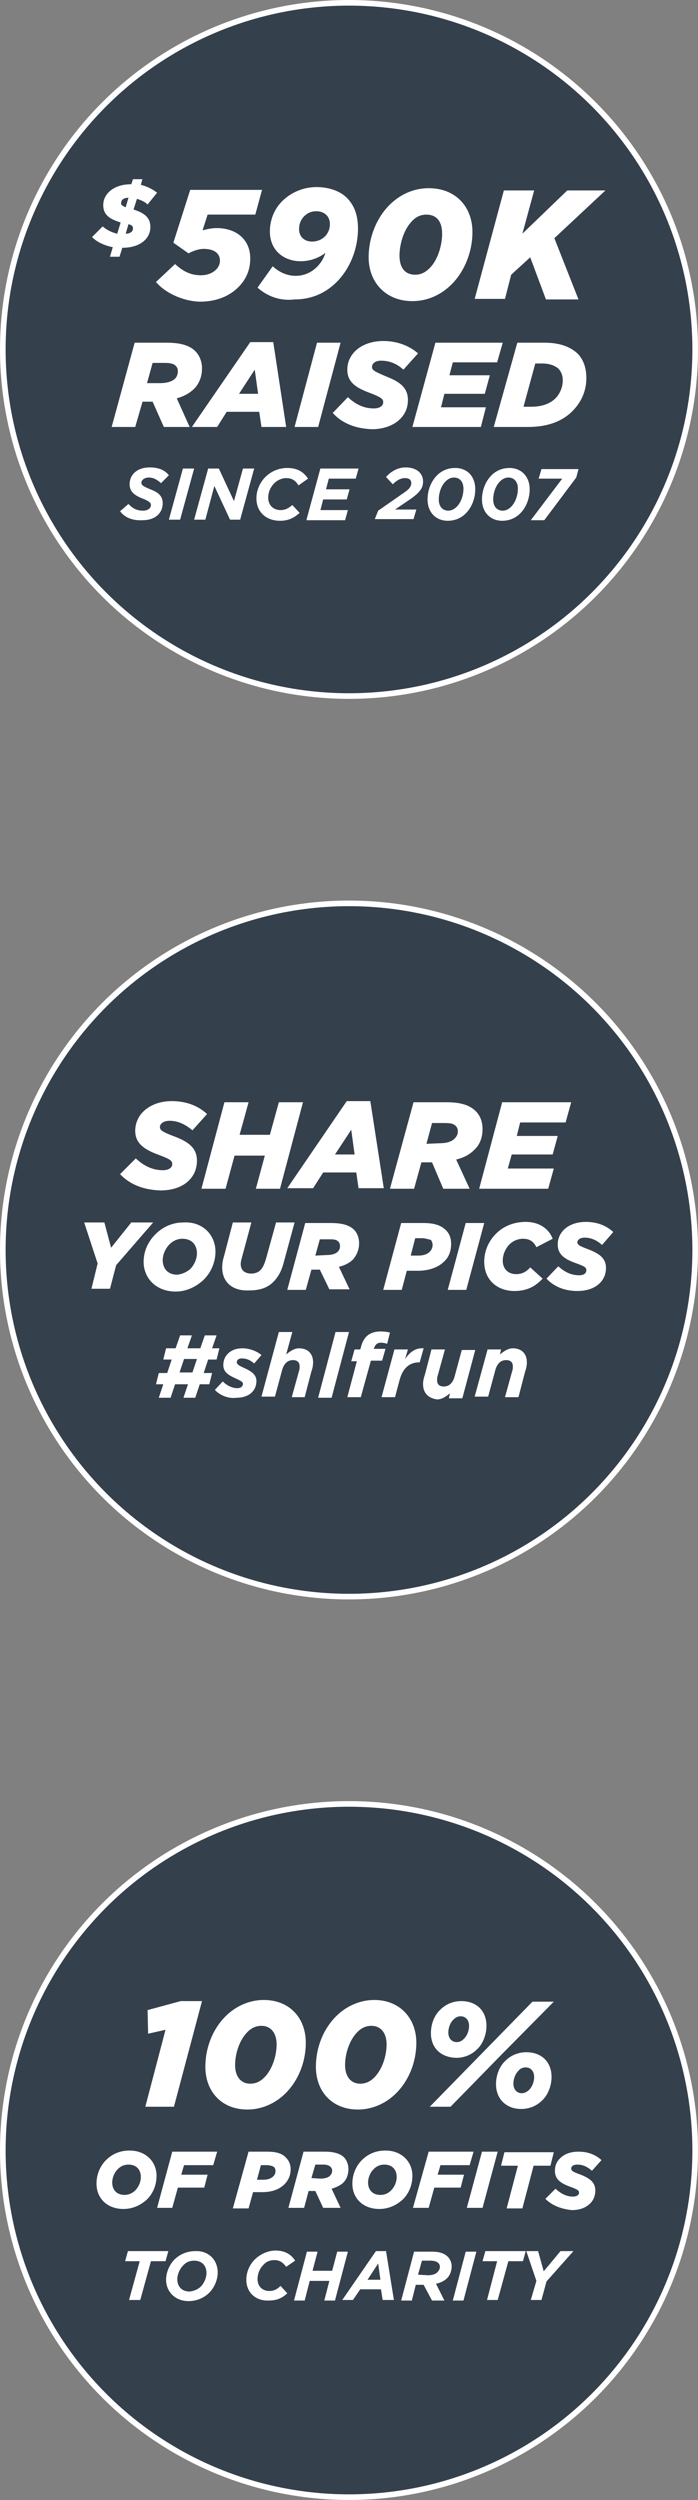
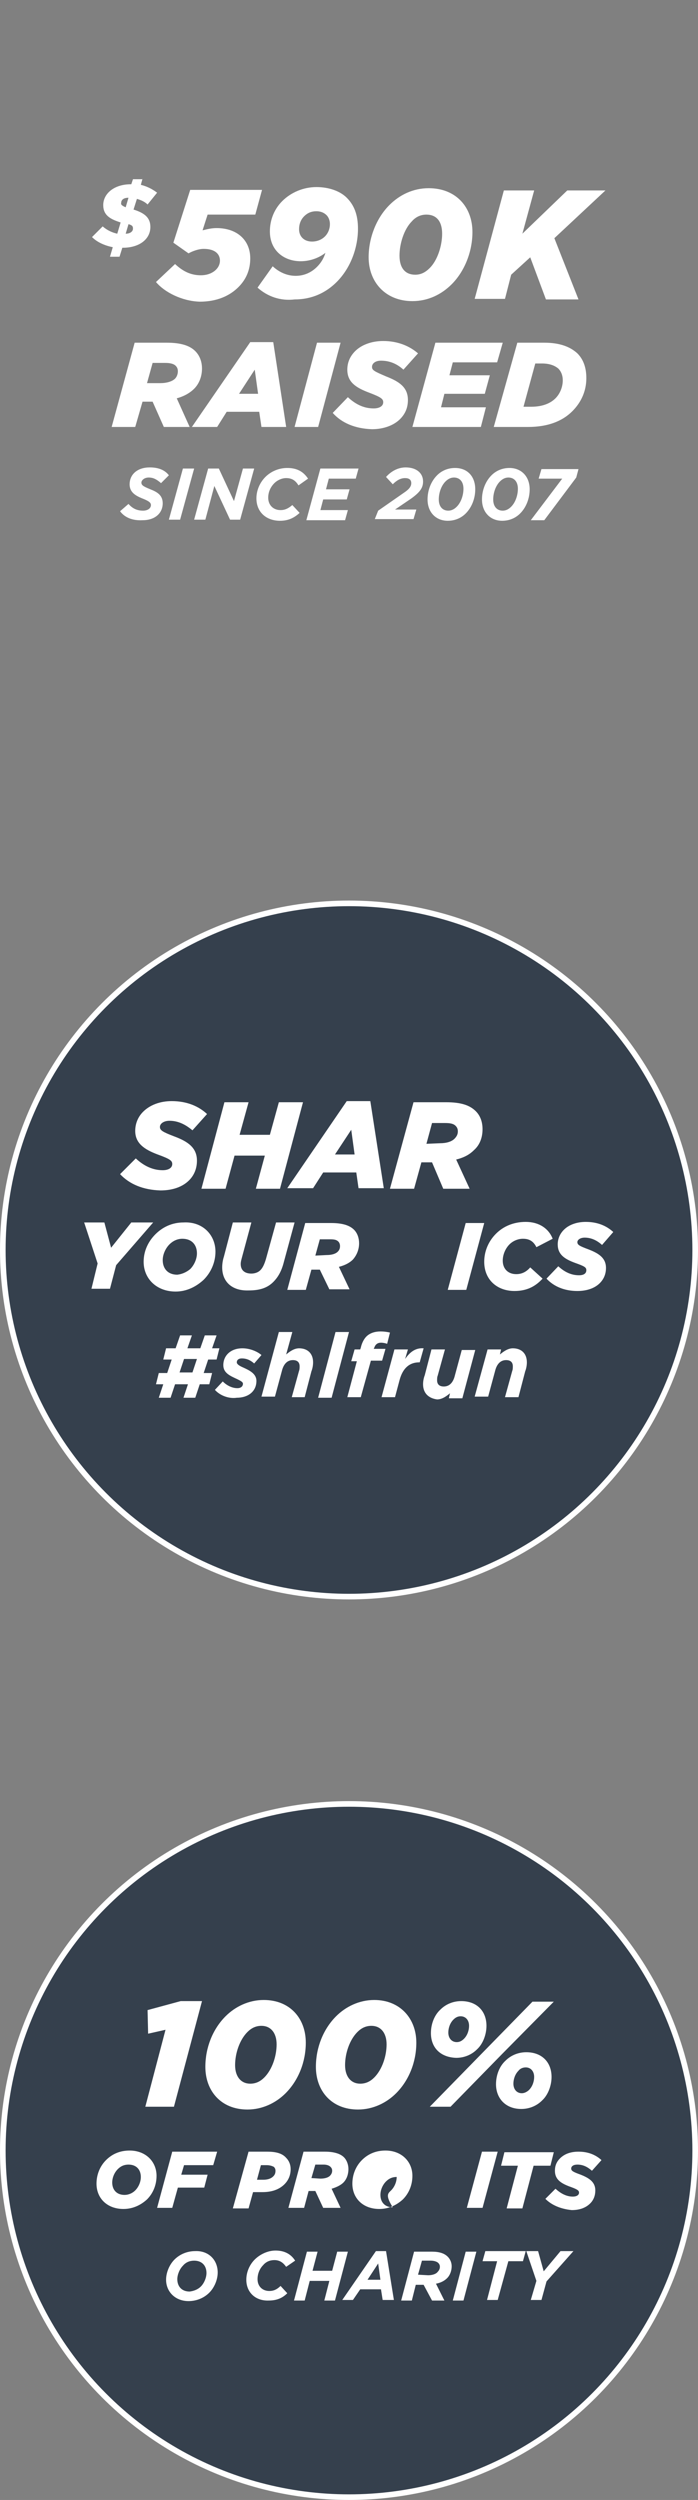
<svg xmlns="http://www.w3.org/2000/svg" version="1.1" id="Layer_1" x="0px" y="0px" viewBox="0 0 124.4 445" style="enable-background:new 0 0 124.4 445;" xml:space="preserve">
  <rect x="0" y="0" width="124.4" height="445" fill="#808080" stroke="none" />
  <style type="text/css">
	.st0{fill:#35404D;stroke:#FFFFFF;stroke-miterlimit:10;}
	.st1{fill:#FFFFFF;}
</style>
  <circle class="st0" cx="62.2" cy="382.8" r="61.7" />
  <g>
    <g>
      <path class="st1" d="M29.5,361.3l-3.1,0.7l-0.1-4.2l5.9-1.6H36L31,375h-5.1L29.5,361.3L29.5,361.3L29.5,361.3z" />
      <path class="st1" d="M54.5,363.6c0,3.4-1.3,6.7-3.6,9c-1.7,1.7-4.1,2.9-6.8,2.9c-4.7,0-7.5-3.3-7.5-7.6c0-3.4,1.3-6.7,3.6-9    c1.7-1.7,4.1-2.9,6.8-2.9C51.7,356,54.5,359.3,54.5,363.6z M47.1,369.8c1.4-1.4,2.2-3.8,2.2-5.9s-1.1-3.3-2.7-3.3    c-1,0-1.8,0.4-2.5,1.1c-1.4,1.4-2.2,3.8-2.2,5.9s1.1,3.3,2.7,3.3C45.6,370.9,46.4,370.5,47.1,369.8z" />
      <path class="st1" d="M74.2,363.6c0,3.4-1.3,6.7-3.6,9c-1.7,1.7-4.1,2.9-6.8,2.9c-4.7,0-7.5-3.3-7.5-7.6c0-3.4,1.3-6.7,3.6-9    c1.7-1.7,4.1-2.9,6.8-2.9C71.3,356,74.2,359.3,74.2,363.6z M66.7,369.8c1.4-1.4,2.2-3.8,2.2-5.9s-1.1-3.3-2.7-3.3    c-1,0-1.8,0.4-2.5,1.1c-1.4,1.4-2.2,3.8-2.2,5.9s1.1,3.3,2.7,3.3C65.2,370.9,66,370.5,66.7,369.8z" />
      <path class="st1" d="M85.7,365.7l9.2-9.4h3.8l-9.2,9.3l-9.2,9.4h-3.7C76.6,375,85.7,365.7,85.7,365.7z M76.8,361.9    c0-1.6,0.6-3.2,1.7-4.2c0.9-0.9,2.2-1.5,3.7-1.5c2.8,0,4.5,1.8,4.5,4.4c0,1.5-0.6,3.2-1.7,4.2c-0.9,0.9-2.2,1.5-3.7,1.5    C78.4,366.2,76.8,364.4,76.8,361.9z M82.7,362.9c0.6-0.6,0.9-1.5,0.9-2.3c0-1-0.6-1.7-1.5-1.7c-0.5,0-0.9,0.2-1.3,0.6    c-0.6,0.6-0.9,1.5-0.9,2.3c0,1,0.6,1.7,1.5,1.7C81.9,363.5,82.3,363.3,82.7,362.9z M88.4,371c0-1.6,0.6-3.2,1.7-4.2    c0.9-0.9,2.2-1.5,3.7-1.5c2.8,0,4.5,1.8,4.5,4.4c0,1.5-0.6,3.2-1.7,4.2c-0.9,0.9-2.2,1.5-3.7,1.5C90.1,375.4,88.4,373.5,88.4,371z     M94.3,372c0.6-0.6,0.9-1.5,0.9-2.3c0-1-0.6-1.7-1.5-1.7c-0.5,0-1,0.2-1.3,0.6c-0.6,0.6-0.9,1.5-0.9,2.3c0,1,0.6,1.7,1.5,1.7    C93.5,372.6,94,372.3,94.3,372z" />
    </g>
    <g>
      <path class="st1" d="M27.9,387.3c0,1.6-0.6,3.1-1.7,4.2c-1.1,1-2.5,1.7-4.2,1.7c-2.9,0-4.8-1.9-4.8-4.5c0-1.6,0.6-3.1,1.7-4.2    s2.5-1.7,4.2-1.7C26,382.8,27.9,384.8,27.9,387.3z M24.1,389.9c0.6-0.6,1-1.5,1-2.4c0-1.3-0.8-2.2-2.2-2.2c-0.8,0-1.4,0.3-1.9,0.8    c-0.6,0.6-1,1.5-1,2.4c0,1.3,0.8,2.2,2.2,2.2C22.9,390.7,23.6,390.4,24.1,389.9z" />
      <path class="st1" d="M30.7,383h8l-0.7,2.4h-5.2l-0.5,1.7H37l-0.6,2.3h-4.7l-1,3.6H28C28,393,30.7,383,30.7,383z" />
      <path class="st1" d="M44.3,383h3.3c1.6,0,2.7,0.3,3.4,1.1c0.5,0.5,0.8,1.2,0.8,2c0,1.1-0.4,2-1.1,2.7c-0.9,0.9-2.2,1.4-3.9,1.4    h-1.7l-0.8,2.9h-2.8L44.3,383z M47.5,385.4h-1l-0.7,2.6h1.1c0.8,0,1.4-0.2,1.8-0.6c0.3-0.3,0.4-0.6,0.4-1c0-0.3-0.1-0.5-0.3-0.7    C48.4,385.5,48,385.4,47.5,385.4z" />
      <path class="st1" d="M56.2,390H55l-0.8,3h-2.8l2.7-10h3.8c1.7,0,2.8,0.4,3.4,1c0.5,0.5,0.8,1.3,0.8,2.1c0,0.9-0.3,1.8-0.9,2.4    c-0.4,0.4-1.1,0.8-2.1,1.1l1.6,3.4h-3.1L56.2,390z M57.1,387.8c0.8,0,1.4-0.2,1.7-0.5c0.2-0.2,0.4-0.5,0.4-0.9    c0-0.3-0.1-0.5-0.3-0.7s-0.6-0.4-1.2-0.4h-1.5l-0.7,2.4L57.1,387.8L57.1,387.8z" />
-       <path class="st1" d="M73.5,387.3c0,1.6-0.6,3.1-1.7,4.2c-1.1,1-2.5,1.7-4.2,1.7c-2.9,0-4.8-1.9-4.8-4.5c0-1.6,0.6-3.1,1.7-4.2    c1.1-1.1,2.5-1.7,4.2-1.7C71.6,382.8,73.5,384.8,73.5,387.3z M69.7,389.9c0.6-0.6,1-1.5,1-2.4c0-1.3-0.8-2.2-2.2-2.2    c-0.8,0-1.4,0.3-1.9,0.8c-0.6,0.6-1,1.5-1,2.4c0,1.3,0.8,2.2,2.2,2.2C68.6,390.7,69.2,390.4,69.7,389.9z" />
-       <path class="st1" d="M76.4,383h8l-0.7,2.4h-5.2l-0.5,1.7h4.7l-0.6,2.3h-4.7l-1,3.6h-2.8C73.6,393,76.4,383,76.4,383z" />
+       <path class="st1" d="M73.5,387.3c0,1.6-0.6,3.1-1.7,4.2c-1.1,1-2.5,1.7-4.2,1.7c-2.9,0-4.8-1.9-4.8-4.5c0-1.6,0.6-3.1,1.7-4.2    c1.1-1.1,2.5-1.7,4.2-1.7C71.6,382.8,73.5,384.8,73.5,387.3z M69.7,389.9c0.6-0.6,1-1.5,1-2.4c-0.8,0-1.4,0.3-1.9,0.8c-0.6,0.6-1,1.5-1,2.4c0,1.3,0.8,2.2,2.2,2.2C68.6,390.7,69.2,390.4,69.7,389.9z" />
      <path class="st1" d="M85.9,383h2.8L86,393h-2.8L85.9,383z" />
      <path class="st1" d="M92.3,385.5h-3l0.6-2.4h8.8l-0.6,2.4h-3l-2,7.6h-2.8L92.3,385.5z" />
      <path class="st1" d="M97.2,391.4l1.8-1.8c1,0.9,2,1.4,3.1,1.4c0.7,0,1.1-0.3,1.1-0.7s-0.3-0.6-1.7-1.1c-1.6-0.6-2.6-1.3-2.6-2.8    c0-0.9,0.3-1.6,0.9-2.2c0.8-0.8,1.9-1.2,3.3-1.2c1.8,0,3.1,0.6,4.1,1.5l-1.7,1.9c-0.8-0.7-1.6-1.1-2.6-1.1c-0.7,0-1.1,0.3-1.1,0.7    s0.3,0.6,1.7,1.1c1.5,0.6,2.6,1.3,2.6,2.8c0,0.9-0.3,1.7-0.9,2.3c-0.8,0.8-1.9,1.2-3.3,1.2C99.9,393.2,98.3,392.5,97.2,391.4    L97.2,391.4L97.2,391.4z" />
    </g>
    <g>
-       <path class="st1" d="M24.9,402.5h-2.6l0.5-1.8H30l-0.5,1.8h-2.6l-1.9,6.9h-2L24.9,402.5z" />
      <path class="st1" d="M38.8,404.5c0,1.3-0.6,2.7-1.5,3.6s-2.2,1.5-3.7,1.5c-2.4,0-4-1.7-4-3.8c0-1.3,0.6-2.7,1.5-3.6    c0.9-0.9,2.2-1.5,3.7-1.5C37.2,400.6,38.8,402.3,38.8,404.5z M35.8,407c0.6-0.6,1-1.6,1-2.4c0-1.3-0.8-2.2-2.2-2.2    c-0.8,0-1.5,0.3-2,0.9c-0.6,0.6-1,1.6-1,2.4c0,1.3,0.8,2.2,2.2,2.2C34.6,407.8,35.3,407.5,35.8,407z" />
      <path class="st1" d="M43.9,405.8c0-1.4,0.6-2.7,1.5-3.6s2.3-1.6,3.7-1.6c1.7,0,2.8,0.7,3.5,1.8l-1.6,1.1c-0.5-0.7-1.1-1.2-2.1-1.2    c-0.8,0-1.5,0.3-2,0.9c-0.6,0.6-1,1.5-1,2.5c0,1.3,0.9,2.1,2.1,2.1c0.8,0,1.4-0.3,2-0.9l1.2,1.3c-0.8,0.8-1.8,1.3-3.3,1.3    C45.6,409.6,43.9,408.1,43.9,405.8L43.9,405.8L43.9,405.8z" />
      <path class="st1" d="M54.7,400.8h1.9l-0.9,3.4h3.5l0.9-3.4H62l-2.3,8.7h-1.9l0.9-3.5h-3.5l-0.9,3.5h-1.9L54.7,400.8z" />
      <path class="st1" d="M67,400.7h1.8l1.4,8.7h-2l-0.3-1.9h-3.7l-1.3,1.9H61C61,409.4,67,400.7,67,400.7z M67.8,405.8l-0.4-2.9    l-1.9,2.9H67.8z" />
      <path class="st1" d="M75.5,406.7h-1.4l-0.7,2.8h-1.9l2.3-8.7H77c1.3,0,2.2,0.3,2.8,0.9c0.4,0.4,0.7,1,0.7,1.7    c0,0.8-0.3,1.6-0.8,2.1c-0.3,0.3-0.9,0.8-2,1l1.5,3H77L75.5,406.7z M76.3,405c0.7,0,1.4-0.2,1.7-0.6c0.2-0.2,0.4-0.5,0.4-0.9    c0-0.3-0.1-0.5-0.3-0.7c-0.2-0.2-0.7-0.4-1.3-0.4h-1.6l-0.7,2.5L76.3,405L76.3,405z" />
      <path class="st1" d="M83,400.8h1.9l-2.3,8.7h-1.9L83,400.8z" />
      <path class="st1" d="M88.6,402.5H86l0.5-1.8h7.2l-0.5,1.8h-2.6l-1.9,6.9h-1.9L88.6,402.5z" />
      <path class="st1" d="M95.6,406l-1.8-5.3h2.1l1,3.6l3-3.6h2.3l-4.8,5.4l-0.9,3.3h-1.9C94.6,409.4,95.6,406,95.6,406z" />
    </g>
  </g>
-   <circle class="st0" cx="62.2" cy="62.2" r="61.7" />
  <path class="st1" d="M27.2,71.5h-1.8L24.1,76h-4.2L24,61h5.7c2.5,0,4.1,0.5,5.1,1.5c0.8,0.8,1.2,1.9,1.2,3.1c0,1.4-0.5,2.7-1.4,3.6  c-0.6,0.6-1.6,1.3-3.1,1.7l2.3,5.1h-4.6C29.2,76,27.2,71.5,27.2,71.5z M28.6,68.2c1.1,0,2.1-0.3,2.6-0.8c0.3-0.3,0.5-0.8,0.5-1.3  c0-0.4-0.1-0.7-0.4-1s-0.9-0.5-1.8-0.5h-2.3l-1,3.6C26.2,68.2,28.6,68.2,28.6,68.2z" />
  <path class="st1" d="M44.6,60.9h4.1L51,76h-4.4l-0.4-2.7h-5.8L38.7,76h-4.5C34.2,76,44.6,60.9,44.6,60.9z M46,70.1l-0.6-4.3  l-2.8,4.3C42.6,70.1,46,70.1,46,70.1z" />
  <path class="st1" d="M56.5,61h4.2l-4,15h-4.2C52.5,76,56.5,61,56.5,61z" />
  <path class="st1" d="M59.3,73.5l2.7-2.8c1.5,1.4,3,2,4.6,2c1,0,1.7-0.4,1.7-1.1c0-0.6-0.4-0.9-2.5-1.7c-2.4-0.9-3.9-1.9-3.9-4.1  c0-1.3,0.5-2.4,1.4-3.3c1.1-1.1,2.9-1.8,5-1.8c2.6,0,4.7,0.9,6.2,2.2l-2.6,2.9c-1.1-1-2.4-1.6-4-1.6c-1,0-1.6,0.5-1.6,1.1  s0.4,0.8,2.5,1.7c2.3,0.9,3.9,1.9,3.9,4.2c0,1.4-0.5,2.5-1.4,3.4c-1.1,1.1-2.9,1.8-5,1.8C63.3,76.3,60.9,75.3,59.3,73.5z" />
  <path class="st1" d="M77.6,61h12l-1,3.5h-7.9l-0.6,2.3h7.2l-0.9,3.3h-7.2l-0.6,2.4h8L85.7,76H73.5C73.5,76,77.6,61,77.6,61z" />
  <path class="st1" d="M92.2,61H97c2.9,0,4.7,0.8,5.9,1.9c1.1,1.1,1.6,2.6,1.6,4.4c0,2.3-0.9,4.3-2.5,5.9c-1.8,1.8-4.4,2.8-7.9,2.8H88  C88,76,92.2,61,92.2,61z M96.6,64.7h-1.2l-2.1,7.7h1.4c1.8,0,3.3-0.5,4.3-1.5c0.8-0.8,1.3-2,1.3-3.2c0-0.9-0.3-1.6-0.8-2.1  C98.9,65.1,98,64.7,96.6,64.7z" />
  <path class="st1" d="M21.4,91l1.5-1.3c0.7,0.8,1.5,1.2,2.6,1.2c0.8,0,1.4-0.4,1.4-1c0-0.4-0.3-0.7-1.6-1.2c-1.2-0.5-2.2-1.1-2.2-2.5  c0-0.8,0.3-1.5,0.8-2c0.7-0.7,1.7-1,2.8-1c1.6,0,2.7,0.5,3.4,1.4L28.7,86c-0.7-0.6-1.3-1-2.2-1c-0.8,0-1.3,0.5-1.3,0.9  c0,0.5,0.4,0.7,1.6,1.2c1.3,0.5,2.2,1.1,2.2,2.5c0,0.8-0.3,1.5-0.8,2c-0.7,0.7-1.7,1-2.8,1C23.6,92.7,22.2,92.1,21.4,91z" />
  <path class="st1" d="M32.6,83.4h2l-2.5,9.1h-2L32.6,83.4z" />
  <path class="st1" d="M37.1,83.4H39l2.7,5.8l1.6-5.8h2l-2.5,9.1H41l-2.8-6l-1.6,6h-2C34.6,92.5,37.1,83.4,37.1,83.4z" />
  <path class="st1" d="M45.7,88.7c0-1.4,0.6-2.8,1.6-3.8s2.4-1.6,3.9-1.6c1.8,0,2.9,0.7,3.7,1.9l-1.7,1.2c-0.5-0.8-1.1-1.3-2.2-1.3  c-0.8,0-1.6,0.4-2.1,0.9c-0.7,0.7-1.1,1.6-1.1,2.6c0,1.3,0.9,2.2,2.2,2.2c0.9,0,1.5-0.4,2.1-0.9l1.3,1.4c-0.9,0.8-1.9,1.4-3.5,1.4  C47.5,92.7,45.7,91.2,45.7,88.7z" />
  <path class="st1" d="M57.1,83.4h6.8l-0.5,1.8h-4.8l-0.5,1.9h4.2l-0.5,1.8h-4.2l-0.5,1.9H62l-0.5,1.8h-6.9L57.1,83.4L57.1,83.4  L57.1,83.4z" />
  <path class="st1" d="M67.4,90.9l4.6-3.2c0.9-0.6,1.3-1.1,1.3-1.7s-0.4-0.9-1.1-0.9c-0.8,0-1.5,0.4-2.2,1.1l-1.2-1.3  c0.9-1,2.1-1.7,3.5-1.7c1.9,0,3.1,1,3.1,2.5c0,1.1-0.5,1.9-2.2,3.1l-2.8,1.9h3.8l-0.5,1.7h-6.9C66.8,92.4,67.4,90.9,67.4,90.9z" />
  <path class="st1" d="M84.7,87.1c0,1.6-0.6,3.2-1.7,4.3c-0.8,0.8-1.9,1.3-3.2,1.3c-2.1,0-3.6-1.5-3.6-3.8c0-1.6,0.6-3.2,1.7-4.3  c0.8-0.8,1.9-1.3,3.2-1.3C83.3,83.3,84.7,84.8,84.7,87.1z M81.4,90.2c0.8-0.8,1.2-2.1,1.2-3.2c0-1.3-0.7-2-1.7-2  c-0.6,0-1.1,0.3-1.5,0.7c-0.8,0.8-1.2,2.1-1.2,3.2c0,1.3,0.7,2,1.7,2C80.5,90.9,81,90.6,81.4,90.2z" />
  <path class="st1" d="M94.4,87.1c0,1.6-0.6,3.2-1.7,4.3c-0.8,0.8-1.9,1.3-3.2,1.3c-2.1,0-3.6-1.5-3.6-3.8c0-1.6,0.6-3.2,1.7-4.3  c0.8-0.8,1.9-1.3,3.2-1.3C92.9,83.3,94.4,84.8,94.4,87.1z M91.1,90.2c0.8-0.8,1.2-2.1,1.2-3.2c0-1.3-0.7-2-1.7-2  c-0.6,0-1.1,0.3-1.5,0.7c-0.8,0.8-1.2,2.1-1.2,3.2c0,1.3,0.7,2,1.7,2C90.2,90.9,90.7,90.6,91.1,90.2z" />
  <path class="st1" d="M100.2,85.2H96l0.5-1.7h6.6l-0.4,1.5L97,92.6h-2.4L100.2,85.2z" />
  <circle class="st0" cx="62.2" cy="222.5" r="61.7" />
  <g>
    <path class="st1" d="M21.4,209l2.8-2.8c1.5,1.4,3.1,2.1,4.8,2.1c1,0,1.7-0.4,1.7-1.1c0-0.6-0.4-0.9-2.6-1.7c-2.4-0.9-4-2-4-4.2   c0-1.3,0.5-2.5,1.4-3.4c1.2-1.2,3-1.9,5.1-1.9c2.7,0,4.8,0.9,6.3,2.3l-2.6,2.9c-1.2-1-2.5-1.7-4.1-1.7c-1,0-1.7,0.5-1.7,1.1   s0.5,0.9,2.6,1.7c2.4,0.9,4,2,4,4.3c0,1.4-0.5,2.6-1.4,3.5c-1.2,1.2-3,1.8-5.1,1.8C25.5,211.8,23.1,210.8,21.4,209L21.4,209   L21.4,209z" />
    <path class="st1" d="M40,196.2h4.3l-1.6,5.8h5.4l1.6-5.8H54l-4.1,15.4h-4.3l1.6-5.9h-5.4l-1.6,5.9h-4.3L40,196.2z" />
    <path class="st1" d="M61.8,196H66l2.4,15.5h-4.5l-0.4-2.8h-5.9l-1.8,2.8h-4.6L61.8,196z M63.2,205.5l-0.6-4.4l-2.9,4.4H63.2z" />
    <path class="st1" d="M77,206.9h-1.9l-1.3,4.7h-4.3l4.2-15.4h5.8c2.6,0,4.2,0.5,5.3,1.6c0.8,0.8,1.2,1.9,1.2,3.2   c0,1.5-0.5,2.8-1.5,3.7c-0.7,0.7-1.6,1.3-3.2,1.7l2.4,5.2H79L77,206.9z M78.4,203.5c1.2,0,2.1-0.3,2.6-0.8c0.4-0.4,0.6-0.8,0.6-1.3   c0-0.4-0.1-0.7-0.4-1c-0.4-0.4-1-0.5-1.9-0.5H77l-1,3.7L78.4,203.5L78.4,203.5L78.4,203.5z" />
-     <path class="st1" d="M89.5,196.2h12.3l-1,3.6h-8.1l-0.6,2.4h7.3l-0.9,3.3h-7.3l-0.7,2.5h8.2l-1,3.6H85.4L89.5,196.2L89.5,196.2   L89.5,196.2z" />
    <path class="st1" d="M17.4,224.9l-2.4-7.3h3.6l1.2,4.5l3.6-4.5h3.9l-6.6,7.6l-1.1,4.2h-3.3C16.3,229.4,17.4,224.9,17.4,224.9z" />
    <path class="st1" d="M38.4,222.8c0,1.9-0.8,3.7-2.1,5c-1.3,1.2-3,2.1-5,2.1c-3.4,0-5.7-2.3-5.7-5.3c0-1.9,0.8-3.6,2.1-4.9   c1.3-1.3,3-2.1,5-2.1C36.1,217.4,38.4,219.8,38.4,222.8z M33.9,225.9c0.7-0.7,1.2-1.8,1.2-2.8c0-1.5-0.9-2.6-2.6-2.6   c-0.9,0-1.7,0.4-2.3,1c-0.7,0.7-1.2,1.8-1.2,2.8c0,1.5,0.9,2.6,2.6,2.6C32.5,226.8,33.3,226.4,33.9,225.9z" />
    <path class="st1" d="M39.6,225.6c0-0.6,0.1-1.3,0.3-1.9l1.6-6.1h3.3l-1.7,6.3c-0.1,0.4-0.2,0.7-0.2,1.1c0,1.1,0.7,1.7,1.9,1.7   c0.6,0,1.2-0.2,1.6-0.6c0.4-0.4,0.7-1,1-2l1.8-6.5h3.3l-1.9,7c-0.4,1.6-1,2.7-1.9,3.6c-1.1,1.1-2.5,1.5-4.4,1.5   C41.4,229.8,39.6,228.2,39.6,225.6L39.6,225.6L39.6,225.6z" />
    <path class="st1" d="M57,226h-1.5l-1,3.6h-3.3l3.2-11.9H59c2,0,3.3,0.4,4.1,1.2c0.6,0.6,0.9,1.5,0.9,2.4c0,1.1-0.4,2.1-1.1,2.9   c-0.5,0.5-1.3,1-2.5,1.3l1.9,4h-3.6L57,226z M58.2,223.4c0.9,0,1.6-0.2,2-0.6c0.3-0.3,0.4-0.6,0.4-1c0-0.3-0.1-0.6-0.3-0.8   c-0.3-0.3-0.7-0.4-1.4-0.4H57l-0.8,2.9L58.2,223.4L58.2,223.4L58.2,223.4z" />
-     <path class="st1" d="M71.5,217.7h3.9c2,0,3.2,0.4,4.1,1.3c0.6,0.6,0.9,1.4,0.9,2.4c0,1.3-0.4,2.4-1.3,3.2c-1,1-2.7,1.6-4.6,1.6h-2   l-0.9,3.4h-3.3C68.3,229.6,71.5,217.7,71.5,217.7z M75.2,220.4H74l-0.8,3.1h1.3c0.9,0,1.6-0.2,2.1-0.7c0.3-0.3,0.5-0.7,0.5-1.2   c0-0.3-0.1-0.6-0.3-0.9C76.3,220.6,75.8,220.4,75.2,220.4L75.2,220.4L75.2,220.4z" />
    <path class="st1" d="M83,217.7h3.3l-3.2,11.9h-3.3L83,217.7z" />
    <path class="st1" d="M86.3,224.6c0-1.8,0.7-3.6,2.1-5c1.3-1.3,3.1-2.1,5.3-2.1c2.4,0,4.1,1.2,4.8,3l-2.9,1.5   c-0.5-1-1.2-1.5-2.4-1.5c-0.9,0-1.8,0.4-2.4,1c-0.7,0.7-1.2,1.8-1.2,2.9c0,1.5,1,2.4,2.4,2.4c1,0,1.8-0.4,2.5-1.2l2.2,2   c-1.2,1.3-2.7,2.2-5,2.2C88.6,229.8,86.3,227.8,86.3,224.6L86.3,224.6L86.3,224.6z" />
    <path class="st1" d="M97.4,227.6l2.1-2.2c1.2,1.1,2.4,1.6,3.7,1.6c0.8,0,1.3-0.3,1.3-0.9c0-0.5-0.3-0.7-2-1.3   c-1.9-0.7-3.1-1.5-3.1-3.3c0-1,0.4-1.9,1.1-2.6c0.9-0.9,2.3-1.4,3.9-1.4c2.1,0,3.7,0.7,4.9,1.8l-2,2.3c-0.9-0.8-1.9-1.3-3.1-1.3   c-0.8,0-1.3,0.4-1.3,0.8c0,0.5,0.4,0.7,2,1.3c1.8,0.7,3.1,1.5,3.1,3.3c0,1.1-0.4,2-1.1,2.7c-0.9,0.9-2.3,1.4-4,1.4   C100.6,229.8,98.7,229,97.4,227.6L97.4,227.6L97.4,227.6z" />
    <path class="st1" d="M29.1,246.4h-1.3l0.5-2h1.5l0.8-2.4h-1.5l0.5-2h1.7l0.8-2.3h2.1l-0.8,2.3h2.3l0.8-2.3h2.1l-0.8,2.3h1.3l-0.5,2   h-1.5l-0.8,2.4h1.5l-0.5,2h-1.7l-0.8,2.4h-2.1l0.8-2.4h-2.3l-0.8,2.4h-2.1L29.1,246.4z M34.3,244.3l0.8-2.4h-2.3l-0.8,2.4H34.3z" />
    <path class="st1" d="M38.3,247.4l1.4-1.5c0.9,0.9,1.9,1.2,2.6,1.2c0.6,0,1-0.3,1-0.8c0-0.3-0.4-0.5-1-0.8c-1.3-0.6-2.5-1.1-2.5-2.5   c0-1.7,1.3-3,3.4-3c1.4,0,2.7,0.6,3.4,1.2l-1.3,1.5c-0.8-0.7-1.5-0.9-2.2-0.9c-0.6,0-0.9,0.3-0.9,0.7c0,0.3,0.4,0.6,1.1,0.9   c1.1,0.5,2.4,1.1,2.4,2.4c0,1.9-1.5,3-3.5,3C40.9,249,39.3,248.5,38.3,247.4L38.3,247.4L38.3,247.4z" />
    <path class="st1" d="M49.7,237.1h2.4l-1.1,4c0.6-0.5,1.4-1.1,2.3-1.1c1.5,0,2.5,0.9,2.5,2.5c0,0.5-0.1,1.1-0.3,1.6l-1.2,4.6H52   l1.3-4.7c0.1-0.2,0.1-0.6,0.1-0.8c0-0.7-0.4-1.1-1.2-1.1c-1,0-1.6,0.7-1.9,1.7l-1.3,4.8h-2.4C46.6,248.6,49.7,237.1,49.7,237.1z" />
    <path class="st1" d="M59.8,237.1h2.4l-3.1,11.7h-2.4L59.8,237.1z" />
    <path class="st1" d="M63.6,242.3h-1l0.6-2.1h1l0.1-0.3c0.2-0.9,0.6-1.6,1-2c0.6-0.6,1.5-0.9,2.5-0.9c0.7,0,1.3,0.1,1.7,0.2l-0.5,2   c-0.3-0.1-0.7-0.2-1.1-0.2c-0.6,0-1,0.3-1.2,0.9l-0.1,0.2h2.1l-0.6,2.1h-2l-1.8,6.5h-2.4L63.6,242.3z" />
    <path class="st1" d="M70.3,240.2h2.4l-0.5,1.7c0.9-1.3,1.9-2,3.3-1.9l-0.7,2.5h-0.1c-1.6,0-2.9,0.9-3.5,3.2l-0.8,3H68   C68,248.7,70.3,240.2,70.3,240.2z" />
    <path class="st1" d="M75.4,246.4c0-0.5,0.1-1.1,0.3-1.6l1.2-4.6h2.4l-1.3,4.7c-0.1,0.2-0.1,0.6-0.1,0.8c0,0.7,0.4,1.1,1.2,1.1   c1,0,1.6-0.7,1.9-1.7l1.3-4.8h2.4l-2.3,8.6H80l0.2-0.9c-0.6,0.5-1.4,1.1-2.3,1.1C76.4,248.9,75.4,248,75.4,246.4L75.4,246.4   L75.4,246.4z" />
    <path class="st1" d="M86.9,240.2h2.4l-0.2,0.9c0.6-0.5,1.4-1.1,2.3-1.1c1.5,0,2.5,0.9,2.5,2.5c0,0.5-0.1,1.1-0.3,1.6l-1.2,4.6H90   l1.3-4.7c0.1-0.2,0.1-0.6,0.1-0.8c0-0.7-0.4-1.1-1.2-1.1c-1,0-1.6,0.7-1.9,1.7l-1.3,4.8h-2.4C84.6,248.6,86.9,240.2,86.9,240.2z" />
  </g>
  <g>
    <path class="st1" d="M25.4,31.8l-0.3,1.1c1.2,0.3,2.1,0.8,2.9,1.4l-1.7,2.1c-0.5-0.5-1.2-0.8-1.9-1l-0.6,1.9c1.9,0.6,3,1.4,3,3.1   c0,2.2-2,3.7-4.9,3.7h-0.1l-0.5,1.6h-1.7l0.5-1.7c-1.5-0.3-2.8-0.9-3.7-1.8l1.9-1.9c0.8,0.7,1.7,1.1,2.6,1.3l0.6-2   c-1.9-0.6-3.1-1.3-3.1-3.1c0-2,1.9-3.7,4.9-3.7h0.1l0.3-0.9H25.4z M22.4,36.9l0.5-1.7c-0.9,0-1.3,0.4-1.3,0.9   C21.5,36.4,21.7,36.6,22.4,36.9z M22.9,39.9l-0.5,1.7c0.8,0,1.3-0.4,1.3-0.9C23.7,40.3,23.6,40.1,22.9,39.9z" />
    <path class="st1" d="M27.8,50.2l3.4-3.2c1.4,1.3,2.8,2,4.6,2c2,0,3.4-1.2,3.4-2.6c0-1.2-0.9-2.1-2.9-2.1c-0.9,0-2,0.4-2.7,0.8   l-2.7-1.9l3-9.4h12.8l-1.2,4.4H37L36.1,41c0.8-0.2,1.6-0.4,2.5-0.4c3.6,0,6,2.1,6,5.4c0,2-0.7,3.7-2.1,5.1   c-1.6,1.6-3.9,2.6-6.9,2.6C32.4,53.6,29.3,52,27.8,50.2z" />
    <path class="st1" d="M45.9,51.2l2.7-3.8c1.2,1.1,2.6,1.7,4.1,1.7c1.5,0,2.8-0.6,3.8-1.6c0.7-0.7,1.2-1.5,1.5-2.5   c-1,0.8-2.6,1.5-4.4,1.5c-3,0-5.5-1.9-5.5-5.3c0-2.1,0.8-4,2.2-5.4c1.5-1.5,3.7-2.5,6.1-2.5c2.2,0,4.2,0.7,5.4,1.9   c1.3,1.3,2,3,2,5.5c0,3.4-1.3,7-3.8,9.5c-1.9,1.9-4.4,3.1-7.5,3.1C50,53.6,47.7,52.8,45.9,51.2z M57.9,42.1   c0.6-0.6,0.9-1.4,0.9-2.2c0-0.6-0.2-1.2-0.6-1.6c-0.4-0.4-1-0.7-1.8-0.7c-0.9,0-1.6,0.3-2.2,0.9c-0.6,0.6-0.9,1.4-0.9,2.3   c0,1.4,1,2.2,2.3,2.2C56.6,43,57.4,42.6,57.9,42.1z" />
    <path class="st1" d="M84.2,41.3c0,3.5-1.4,7-3.7,9.3c-1.8,1.8-4.2,3-7,3c-4.8,0-7.8-3.4-7.8-7.8c0-3.5,1.4-7,3.7-9.3   c1.8-1.8,4.2-3,7-3C81.3,33.5,84.2,36.9,84.2,41.3z M76.6,47.7c1.4-1.4,2.2-4,2.2-6.1c0-2.3-1.1-3.4-2.8-3.4c-1,0-1.9,0.4-2.6,1.2   c-1.4,1.4-2.2,4-2.2,6.1c0,2.3,1.1,3.4,2.8,3.4C75,48.9,75.8,48.5,76.6,47.7z" />
    <path class="st1" d="M89.8,33.9h5.4l-2.1,7.7l8-7.7h6.8l-9.1,8.5l4.3,10.9h-5.8l-2.8-7.5l-3.4,3.1L90,53.2h-5.4L89.8,33.9z" />
  </g>
</svg>